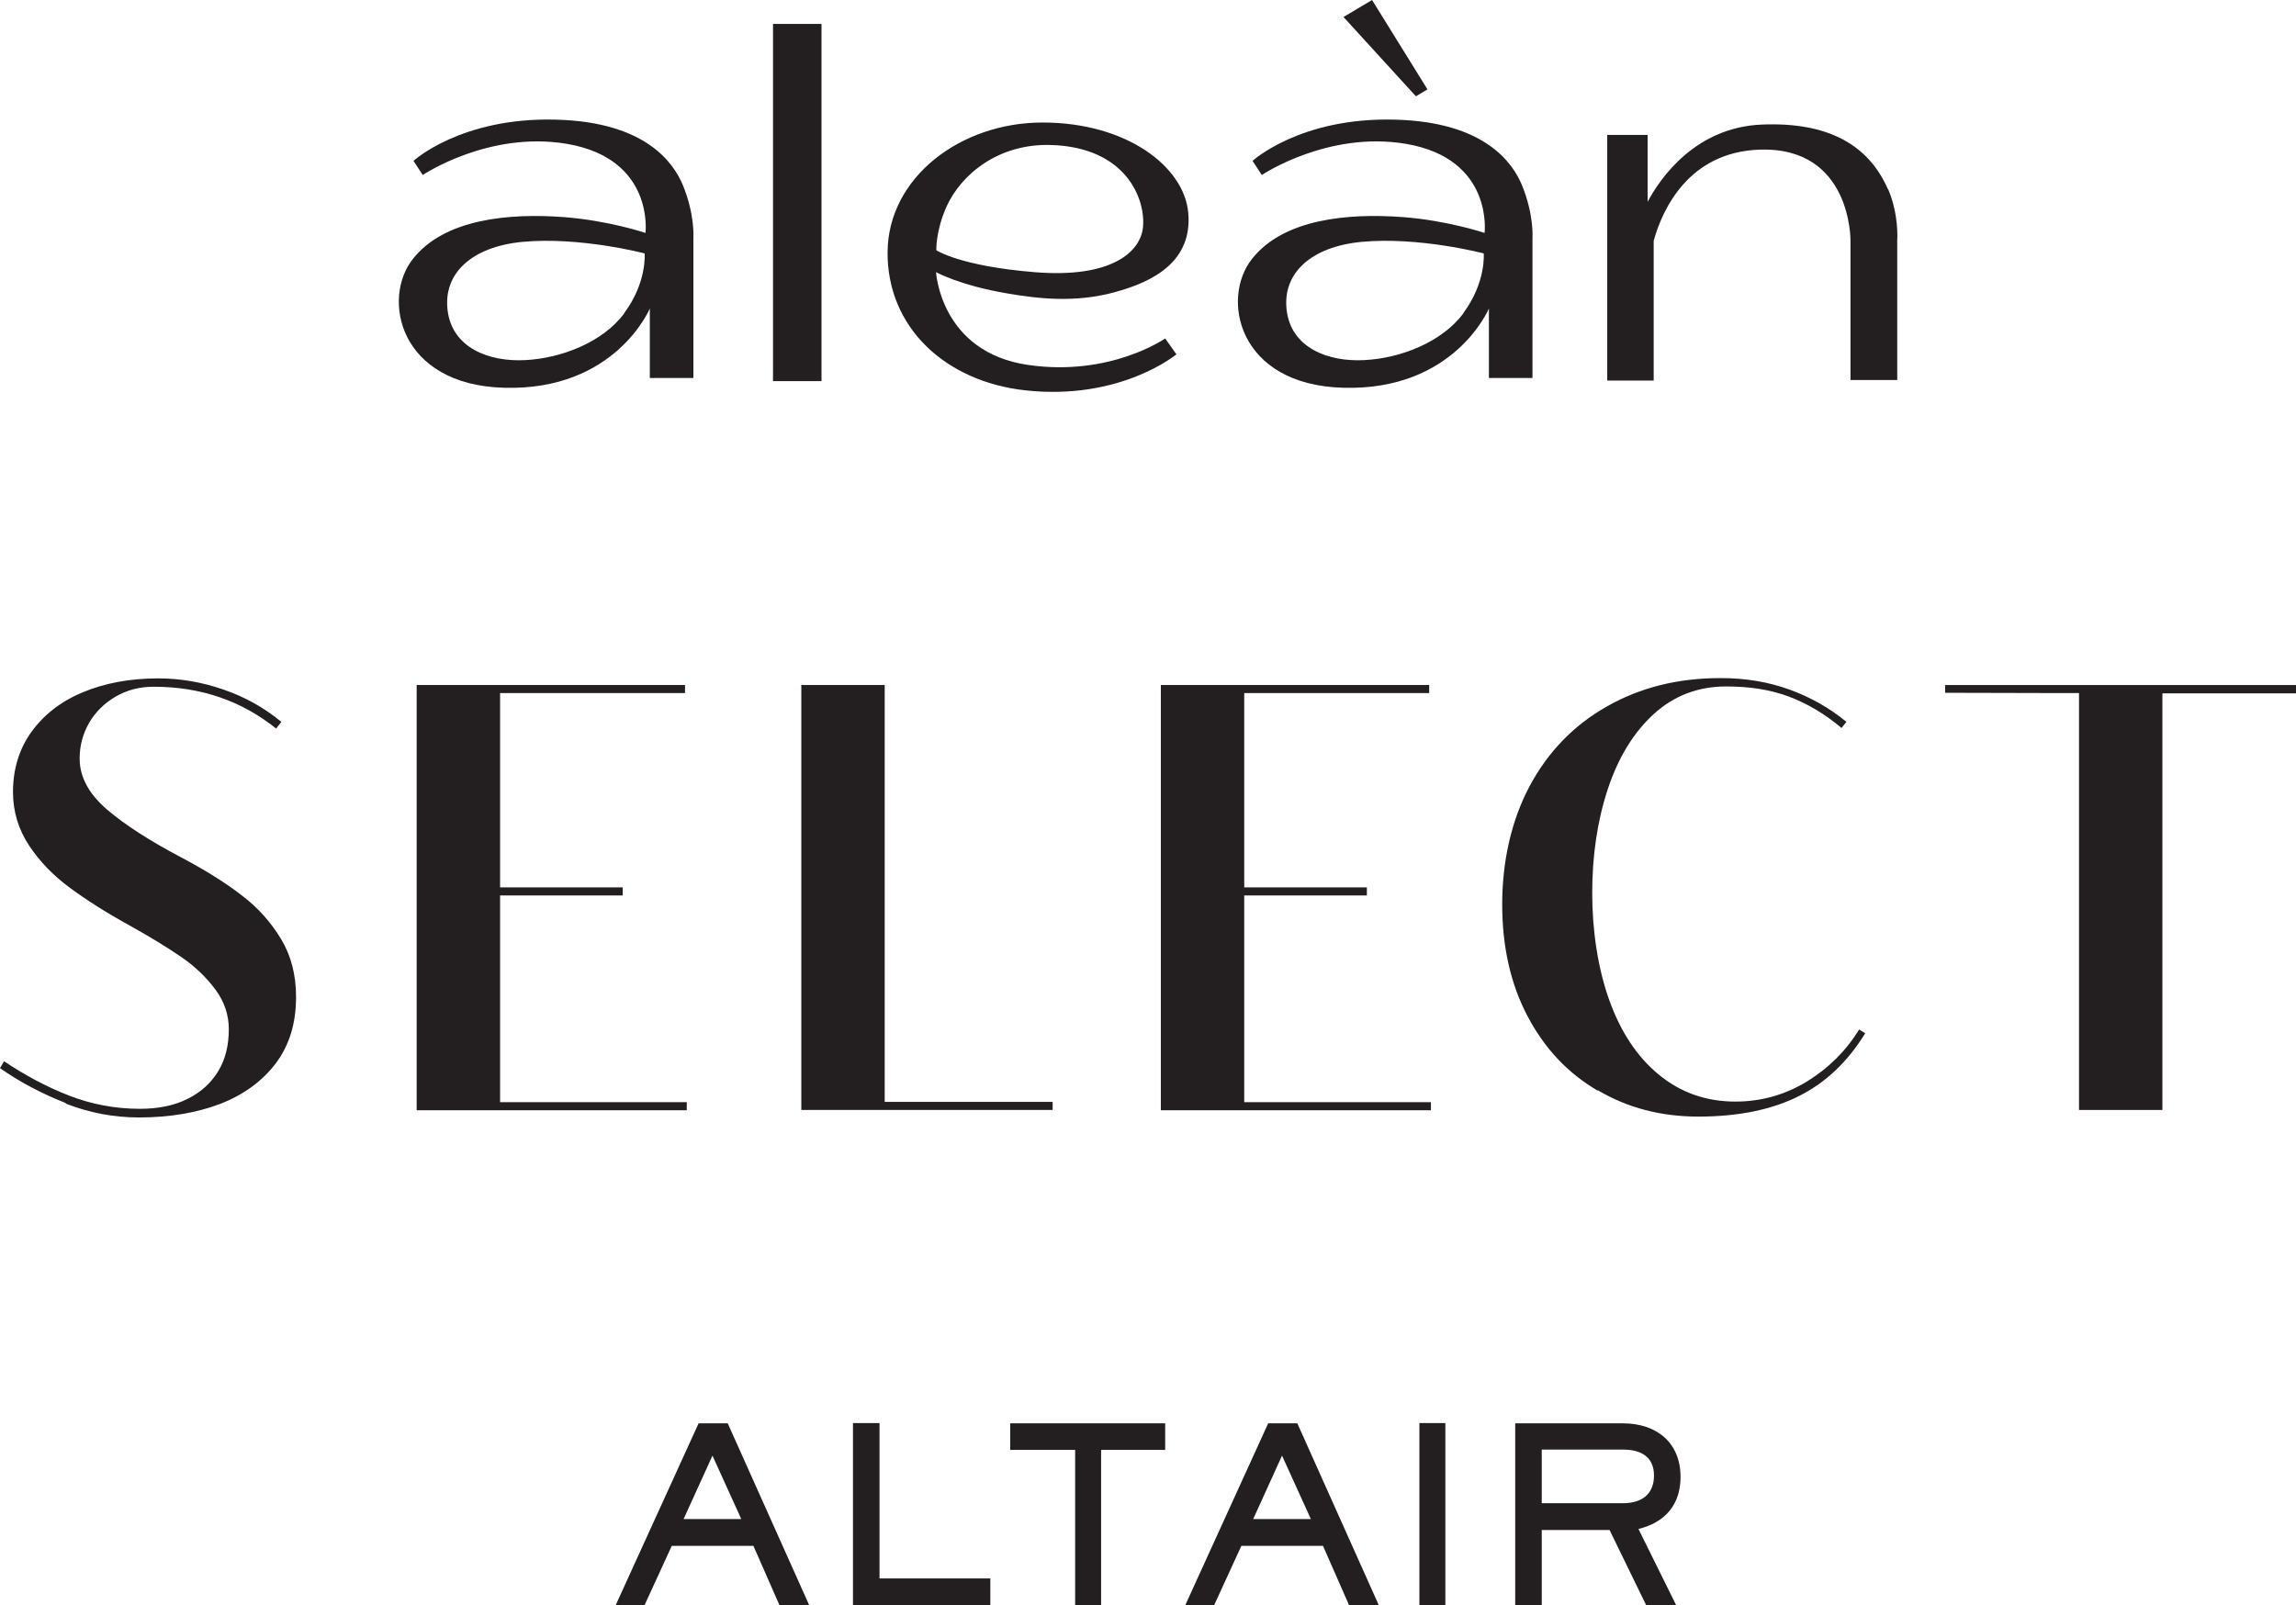
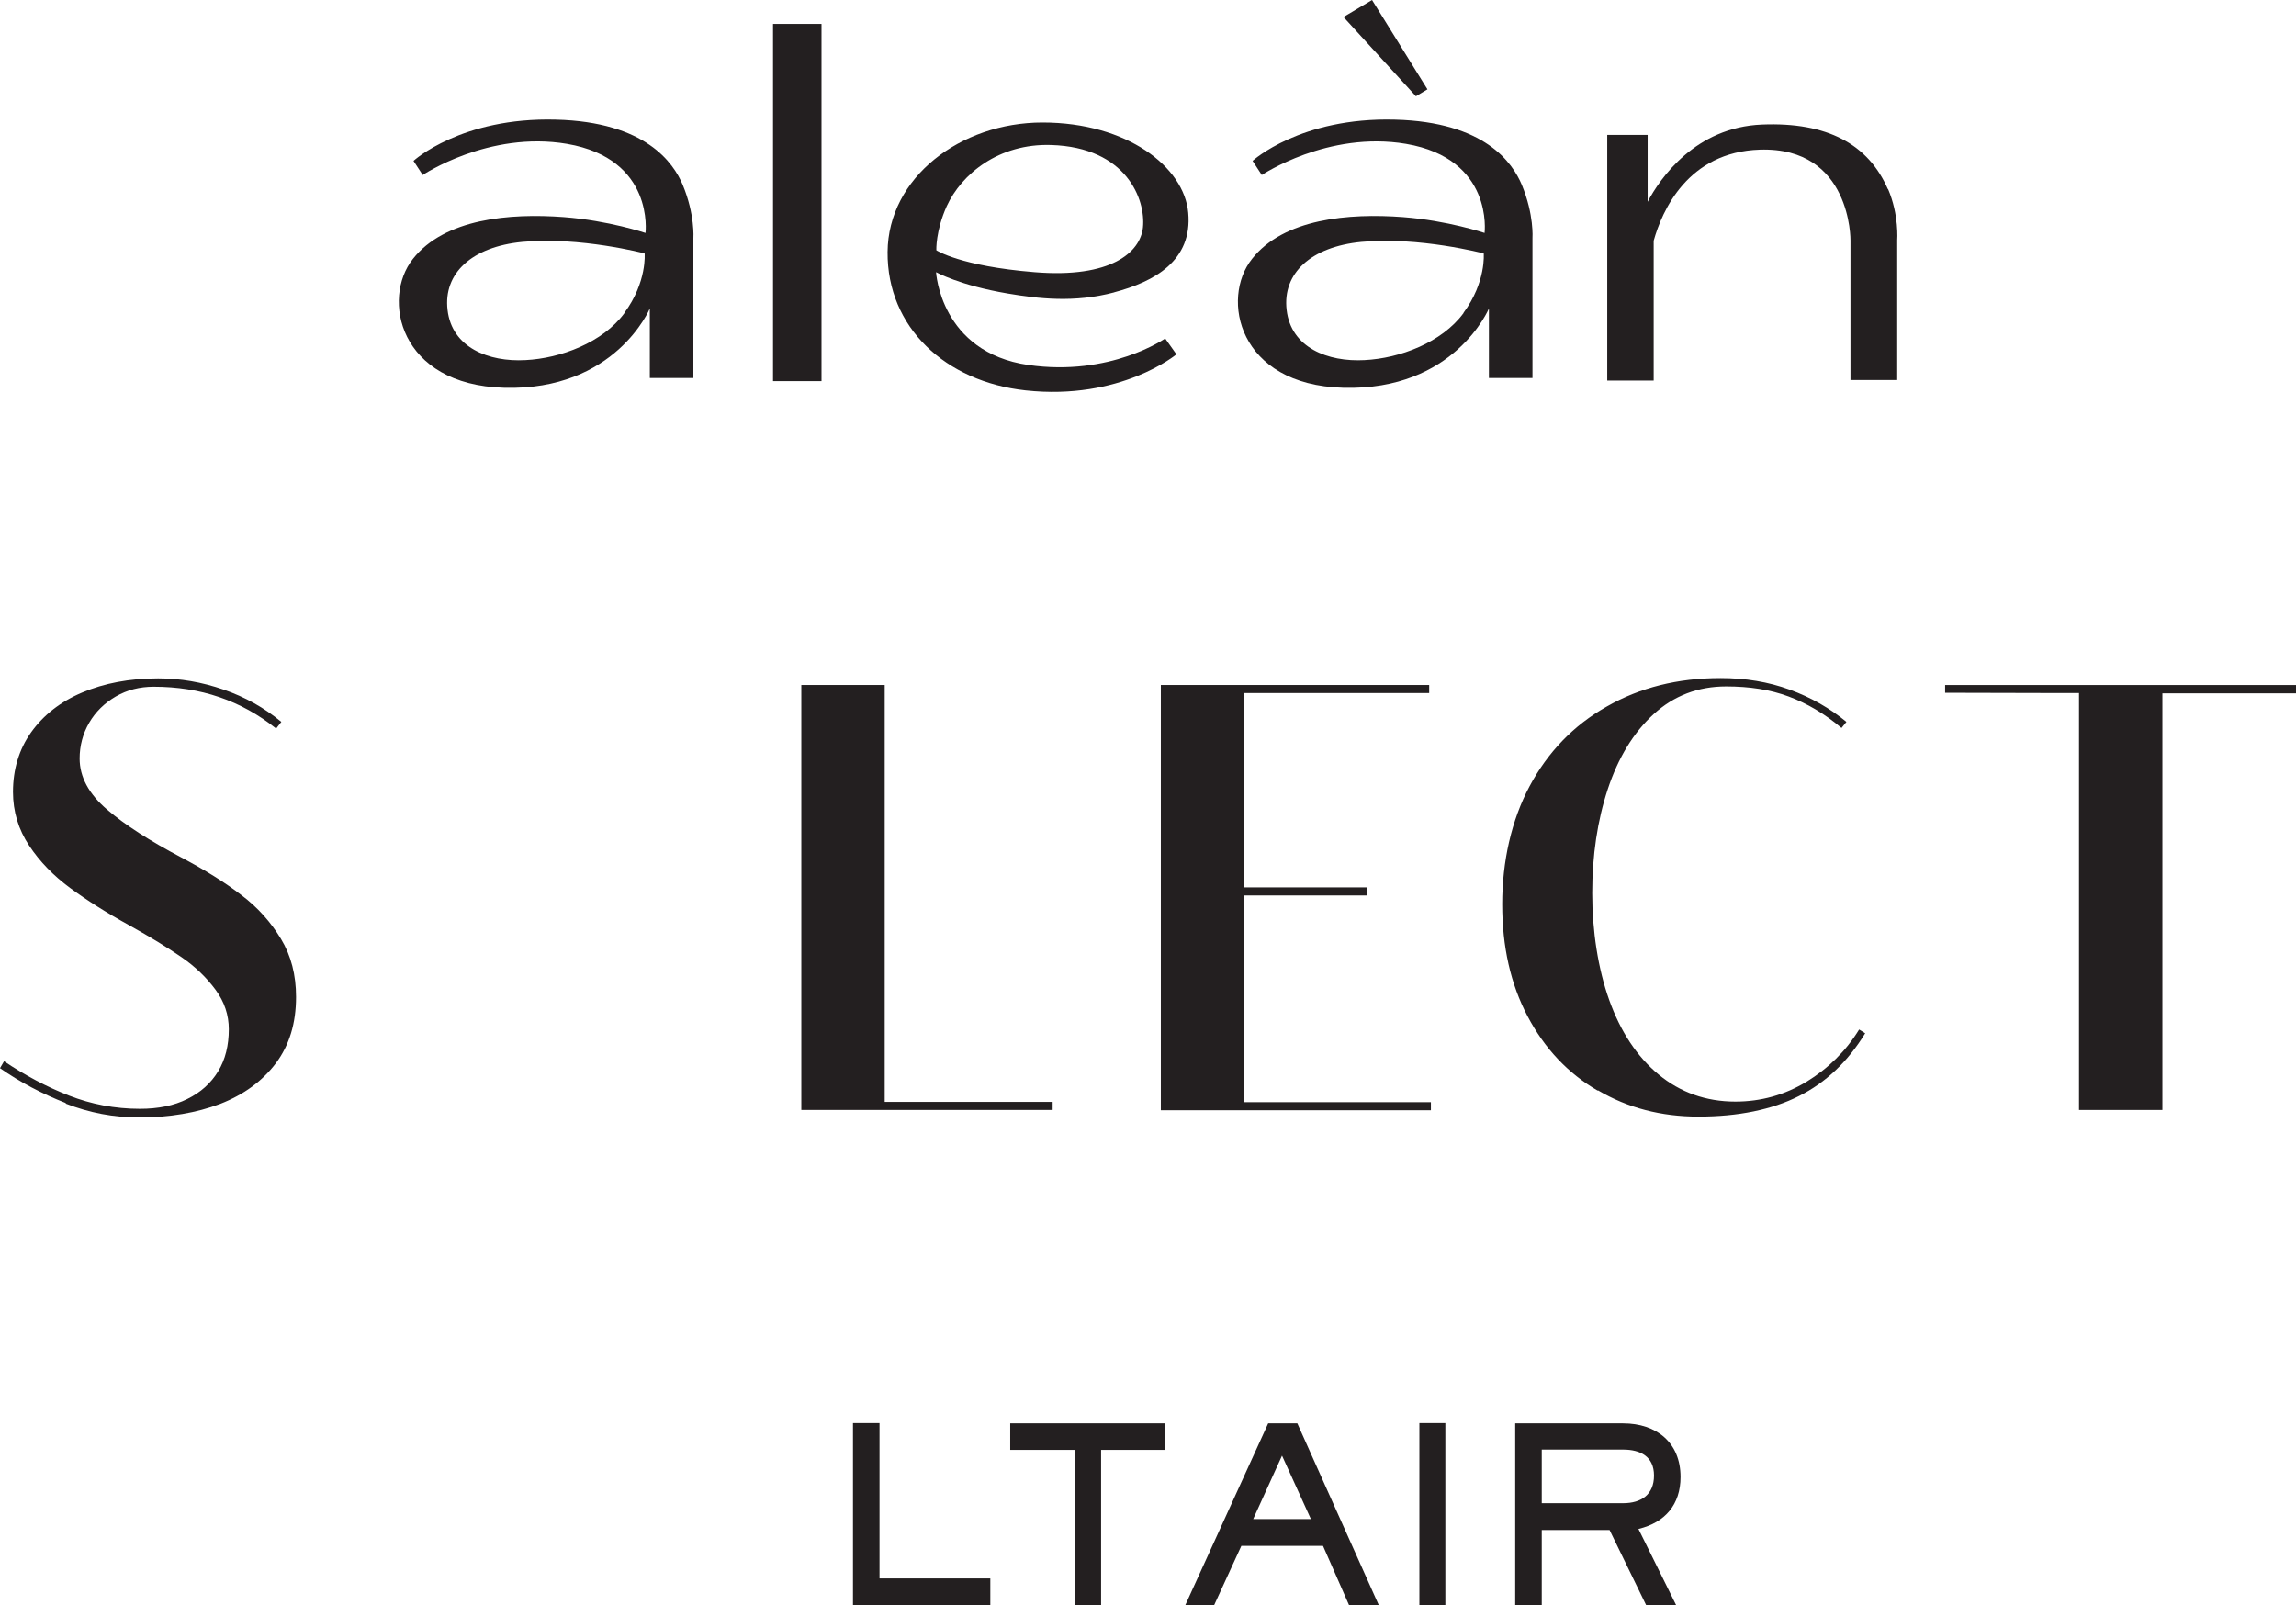
<svg xmlns="http://www.w3.org/2000/svg" width="123" height="86" viewBox="0 0 123 86" fill="none">
  <g clip-path="url(#clip0_1482_15)">
    <path d="M44.009 1.282H41.412V20.422H44.009V1.282Z" fill="#231F20" />
    <path d="M59.684 15.664C61.848 15.093 63.888 13.965 63.656 11.401C63.44 8.944 60.379 6.565 55.85 6.565C51.444 6.565 47.58 9.516 47.549 13.502C47.518 17.549 50.656 20.453 54.938 20.917C60.039 21.473 63.023 18.986 63.023 18.986L62.42 18.136C62.42 18.136 59.483 20.191 55.093 19.557C50.378 18.878 50.146 14.583 50.146 14.583C50.146 14.583 51.414 15.294 53.98 15.726C55.618 16.004 57.55 16.236 59.699 15.664H59.684ZM50.718 11.045C51.506 9.331 53.5 7.678 56.314 7.77C60.348 7.894 61.384 10.69 61.23 12.189C61.09 13.502 59.544 14.923 55.417 14.583C51.429 14.259 50.161 13.409 50.161 13.409C50.161 13.409 50.115 12.389 50.718 11.045Z" fill="#231F20" />
    <path d="M76.471 4.789L73.503 0L71.973 0.911L75.853 5.16L76.471 4.789Z" fill="#231F20" />
    <path d="M101.142 10.149C100.091 7.724 97.881 6.534 94.403 6.674C90.816 6.813 88.93 9.562 88.266 10.814V7.23H86.102V20.392H88.59V12.899C89.039 11.293 90.414 8.141 94.279 8.018C99.195 7.863 99.133 12.884 99.133 12.884V20.361H101.637V12.868C101.637 12.868 101.745 11.524 101.142 10.118V10.149Z" fill="#231F20" />
    <path d="M74.739 6.411C69.653 6.272 67.103 8.62 67.103 8.62L67.597 9.377C67.597 9.377 71.137 6.998 75.326 7.709C80.026 8.512 79.531 12.482 79.531 12.482C79.531 12.482 77.568 11.818 75.156 11.633C72.266 11.416 68.772 11.71 67.072 13.873C65.387 15.989 66.314 20.623 71.957 20.778C77.924 20.948 79.763 16.53 79.763 16.53V20.253H82.097V12.76C82.097 12.76 82.19 11.509 81.525 9.902C81.031 8.728 79.547 6.535 74.739 6.411ZM78.403 16.777C77.243 18.353 74.987 19.202 73.101 19.295C71.137 19.403 69.159 18.631 68.927 16.607C68.695 14.645 70.225 13.224 72.93 12.961C76.022 12.668 79.485 13.579 79.485 13.579C79.485 13.579 79.624 15.108 78.403 16.762V16.777Z" fill="#231F20" />
    <path d="M29.788 6.411C24.702 6.272 22.152 8.62 22.152 8.62L22.646 9.377C22.646 9.377 26.186 6.998 30.375 7.709C35.075 8.512 34.58 12.482 34.58 12.482C34.58 12.482 32.617 11.818 30.205 11.633C27.315 11.416 23.821 11.71 22.121 13.873C20.436 15.989 21.363 20.623 27.006 20.778C32.972 20.948 34.812 16.53 34.812 16.53V20.253H37.146V12.76C37.146 12.76 37.239 11.509 36.574 9.902C36.079 8.728 34.595 6.535 29.788 6.411ZM33.452 16.777C32.292 18.353 30.035 19.202 28.149 19.295C26.186 19.403 24.208 18.631 23.976 16.607C23.744 14.645 25.274 13.224 27.979 12.961C31.071 12.668 34.534 13.579 34.534 13.579C34.534 13.579 34.673 15.108 33.452 16.762V16.777Z" fill="#231F20" />
    <path d="M3.524 59.105C2.257 58.61 1.082 57.992 0 57.236L0.216 56.865C1.345 57.622 2.504 58.24 3.694 58.703C4.885 59.167 6.152 59.414 7.497 59.414C8.471 59.414 9.321 59.244 10.032 58.889C10.759 58.533 11.3 58.039 11.686 57.406C12.073 56.772 12.258 56.015 12.258 55.15C12.258 54.393 12.026 53.682 11.547 53.034C11.068 52.385 10.465 51.798 9.723 51.288C8.981 50.778 8.054 50.207 6.941 49.589C5.704 48.909 4.637 48.229 3.756 47.58C2.875 46.932 2.133 46.175 1.561 45.31C0.989 44.444 0.696 43.487 0.696 42.436C0.696 41.231 1.02 40.15 1.669 39.238C2.319 38.327 3.231 37.601 4.406 37.107C5.58 36.612 6.941 36.35 8.471 36.35C9.661 36.35 10.821 36.55 11.98 36.952C13.139 37.354 14.16 37.925 15.072 38.682L14.793 39.038C12.923 37.539 10.743 36.798 8.239 36.798C7.482 36.798 6.817 36.968 6.199 37.323C5.596 37.678 5.117 38.142 4.777 38.729C4.436 39.316 4.266 39.965 4.266 40.644C4.266 41.633 4.761 42.544 5.735 43.379C6.709 44.213 8.038 45.062 9.708 45.943C10.991 46.623 12.057 47.287 12.938 47.967C13.819 48.631 14.515 49.419 15.056 50.315C15.597 51.211 15.86 52.246 15.86 53.42C15.86 54.826 15.505 56 14.778 56.973C14.051 57.931 13.062 58.657 11.794 59.151C10.527 59.63 9.089 59.877 7.451 59.877C6.09 59.877 4.792 59.63 3.524 59.136V59.105Z" fill="#231F20" />
-     <path d="M22.322 36.705H36.698V37.137H26.79V47.549H33.359V47.982H26.79V59.058H36.791V59.491H22.322V36.736V36.705Z" fill="#231F20" />
    <path d="M42.928 36.705H47.395V59.043H56.392V59.475H42.928V36.72V36.705Z" fill="#231F20" />
    <path d="M62.188 36.705H76.564V37.137H66.655V47.549H73.225V47.982H66.655V59.058H76.656V59.491H62.188V36.736V36.705Z" fill="#231F20" />
    <path d="M85.591 58.44C83.999 57.513 82.747 56.185 81.835 54.455C80.923 52.724 80.475 50.732 80.475 48.445C80.475 46.159 80.969 43.95 81.943 42.127C82.917 40.304 84.293 38.867 86.07 37.863C87.848 36.844 89.873 36.334 92.176 36.334C93.506 36.334 94.727 36.535 95.871 36.952C97.015 37.369 98.019 37.941 98.916 38.682L98.653 39.007C97.757 38.25 96.814 37.693 95.825 37.323C94.835 36.952 93.722 36.782 92.47 36.782C90.971 36.782 89.672 37.276 88.59 38.265C87.508 39.254 86.689 40.598 86.132 42.282C85.576 43.965 85.297 45.835 85.297 47.858C85.297 49.882 85.607 51.906 86.21 53.59C86.812 55.273 87.694 56.617 88.853 57.575C90.012 58.533 91.388 59.027 92.965 59.027C94.341 59.027 95.608 58.672 96.783 57.961C97.942 57.251 98.885 56.324 99.596 55.165L99.921 55.366C98.993 56.88 97.819 58.008 96.365 58.734C94.928 59.46 93.119 59.831 90.986 59.831C88.992 59.831 87.199 59.367 85.607 58.425L85.591 58.44Z" fill="#231F20" />
    <path d="M111.376 37.137H110.294L104.203 37.122V36.705H123V37.153H115.843V59.475H111.376V37.137Z" fill="#231F20" />
-     <path d="M41.753 86L40.362 82.834H35.987L34.534 86H32.988L37.425 76.268H38.986L43.345 86H41.753ZM38.167 77.998L36.621 81.397H39.712L38.167 77.998Z" fill="#231F20" />
    <path d="M45.695 86V76.252H47.117V84.579H53.053V86H45.695Z" fill="#231F20" />
    <path d="M58.988 77.689V86.016H57.597V77.689H54.119V76.268H62.42V77.689H58.988Z" fill="#231F20" />
    <path d="M72.267 86L70.876 82.834H66.501L65.048 86H63.502L67.938 76.268H69.5L73.859 86H72.267ZM68.68 77.998L67.135 81.397H70.226L68.68 77.998Z" fill="#231F20" />
    <path d="M76.039 86V76.252H77.43V86H76.039Z" fill="#231F20" />
    <path d="M87.772 81.922L89.797 86.016H88.19L86.227 81.984H82.594V86.016H81.172V76.268H86.953C88.731 76.268 90.029 77.288 90.029 79.141C90.029 80.624 89.195 81.582 87.788 81.922H87.772ZM86.953 77.674H82.594V80.547H86.953C87.927 80.547 88.607 80.084 88.607 79.064C88.607 78.045 87.881 77.674 86.953 77.674Z" fill="#231F20" />
  </g>
  <defs>
    <clipPath id="clip0_1482_15">
      <rect width="123" height="86" fill="white" />
    </clipPath>
  </defs>
</svg>